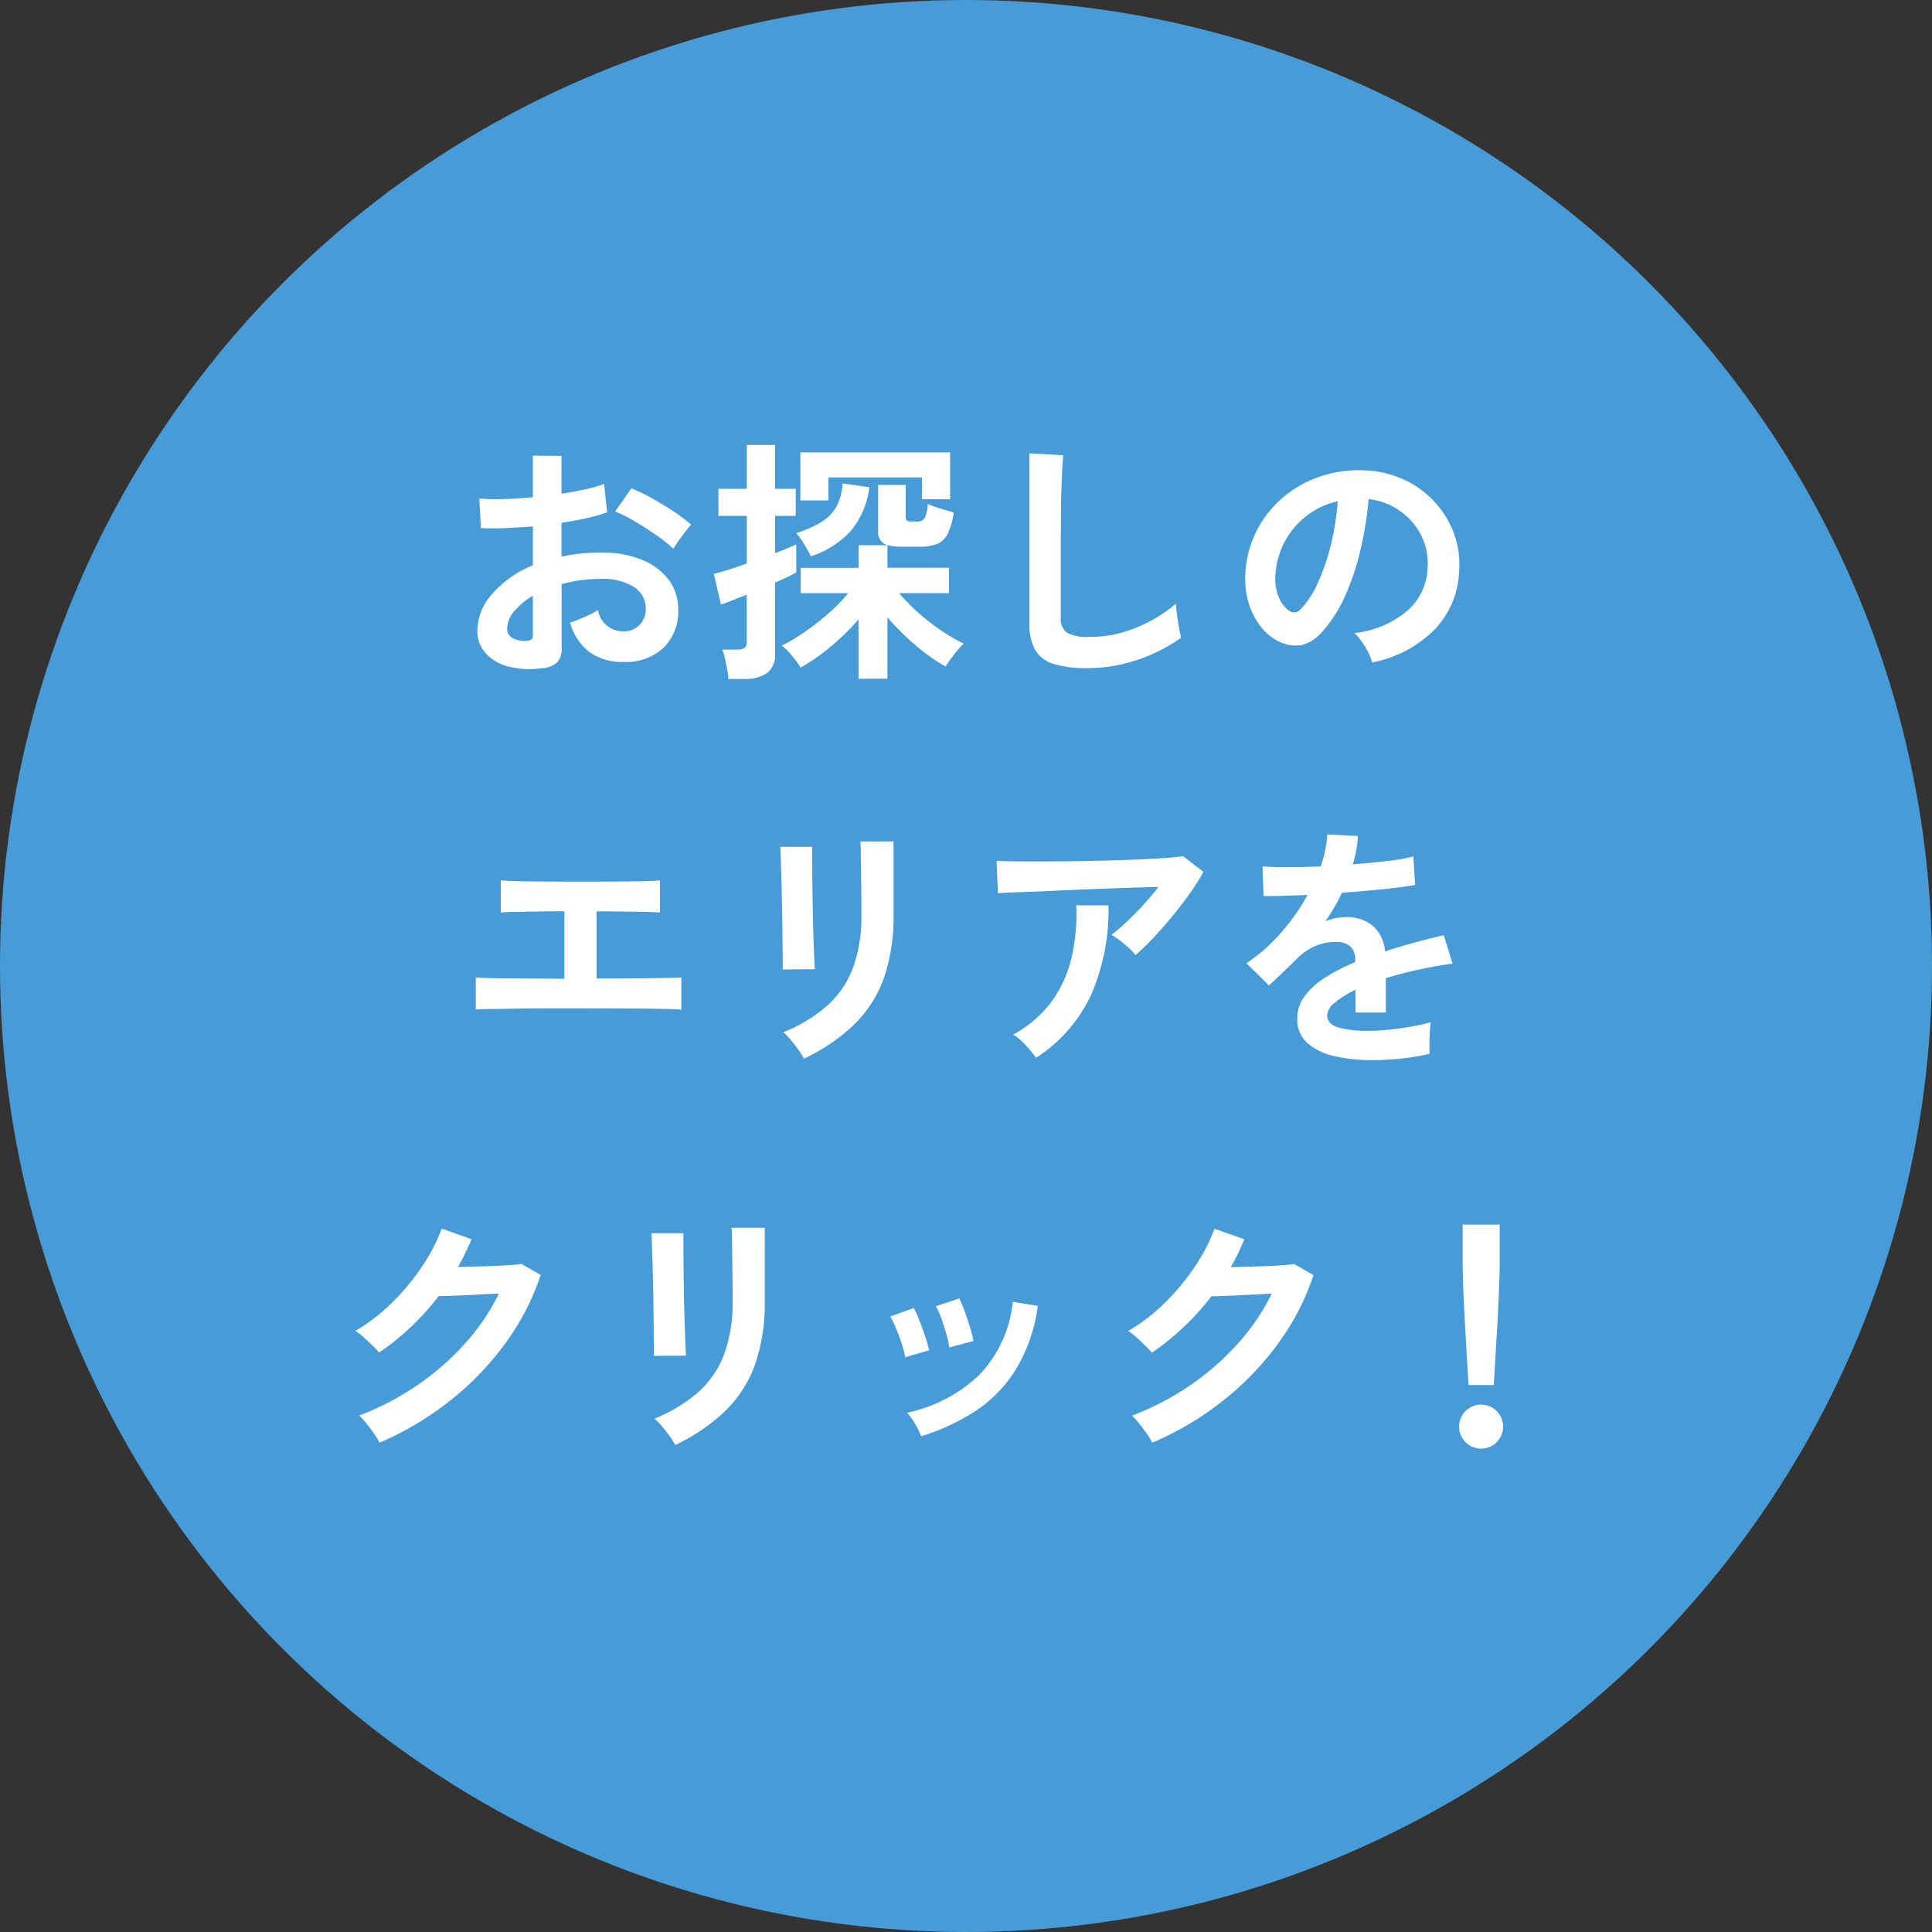
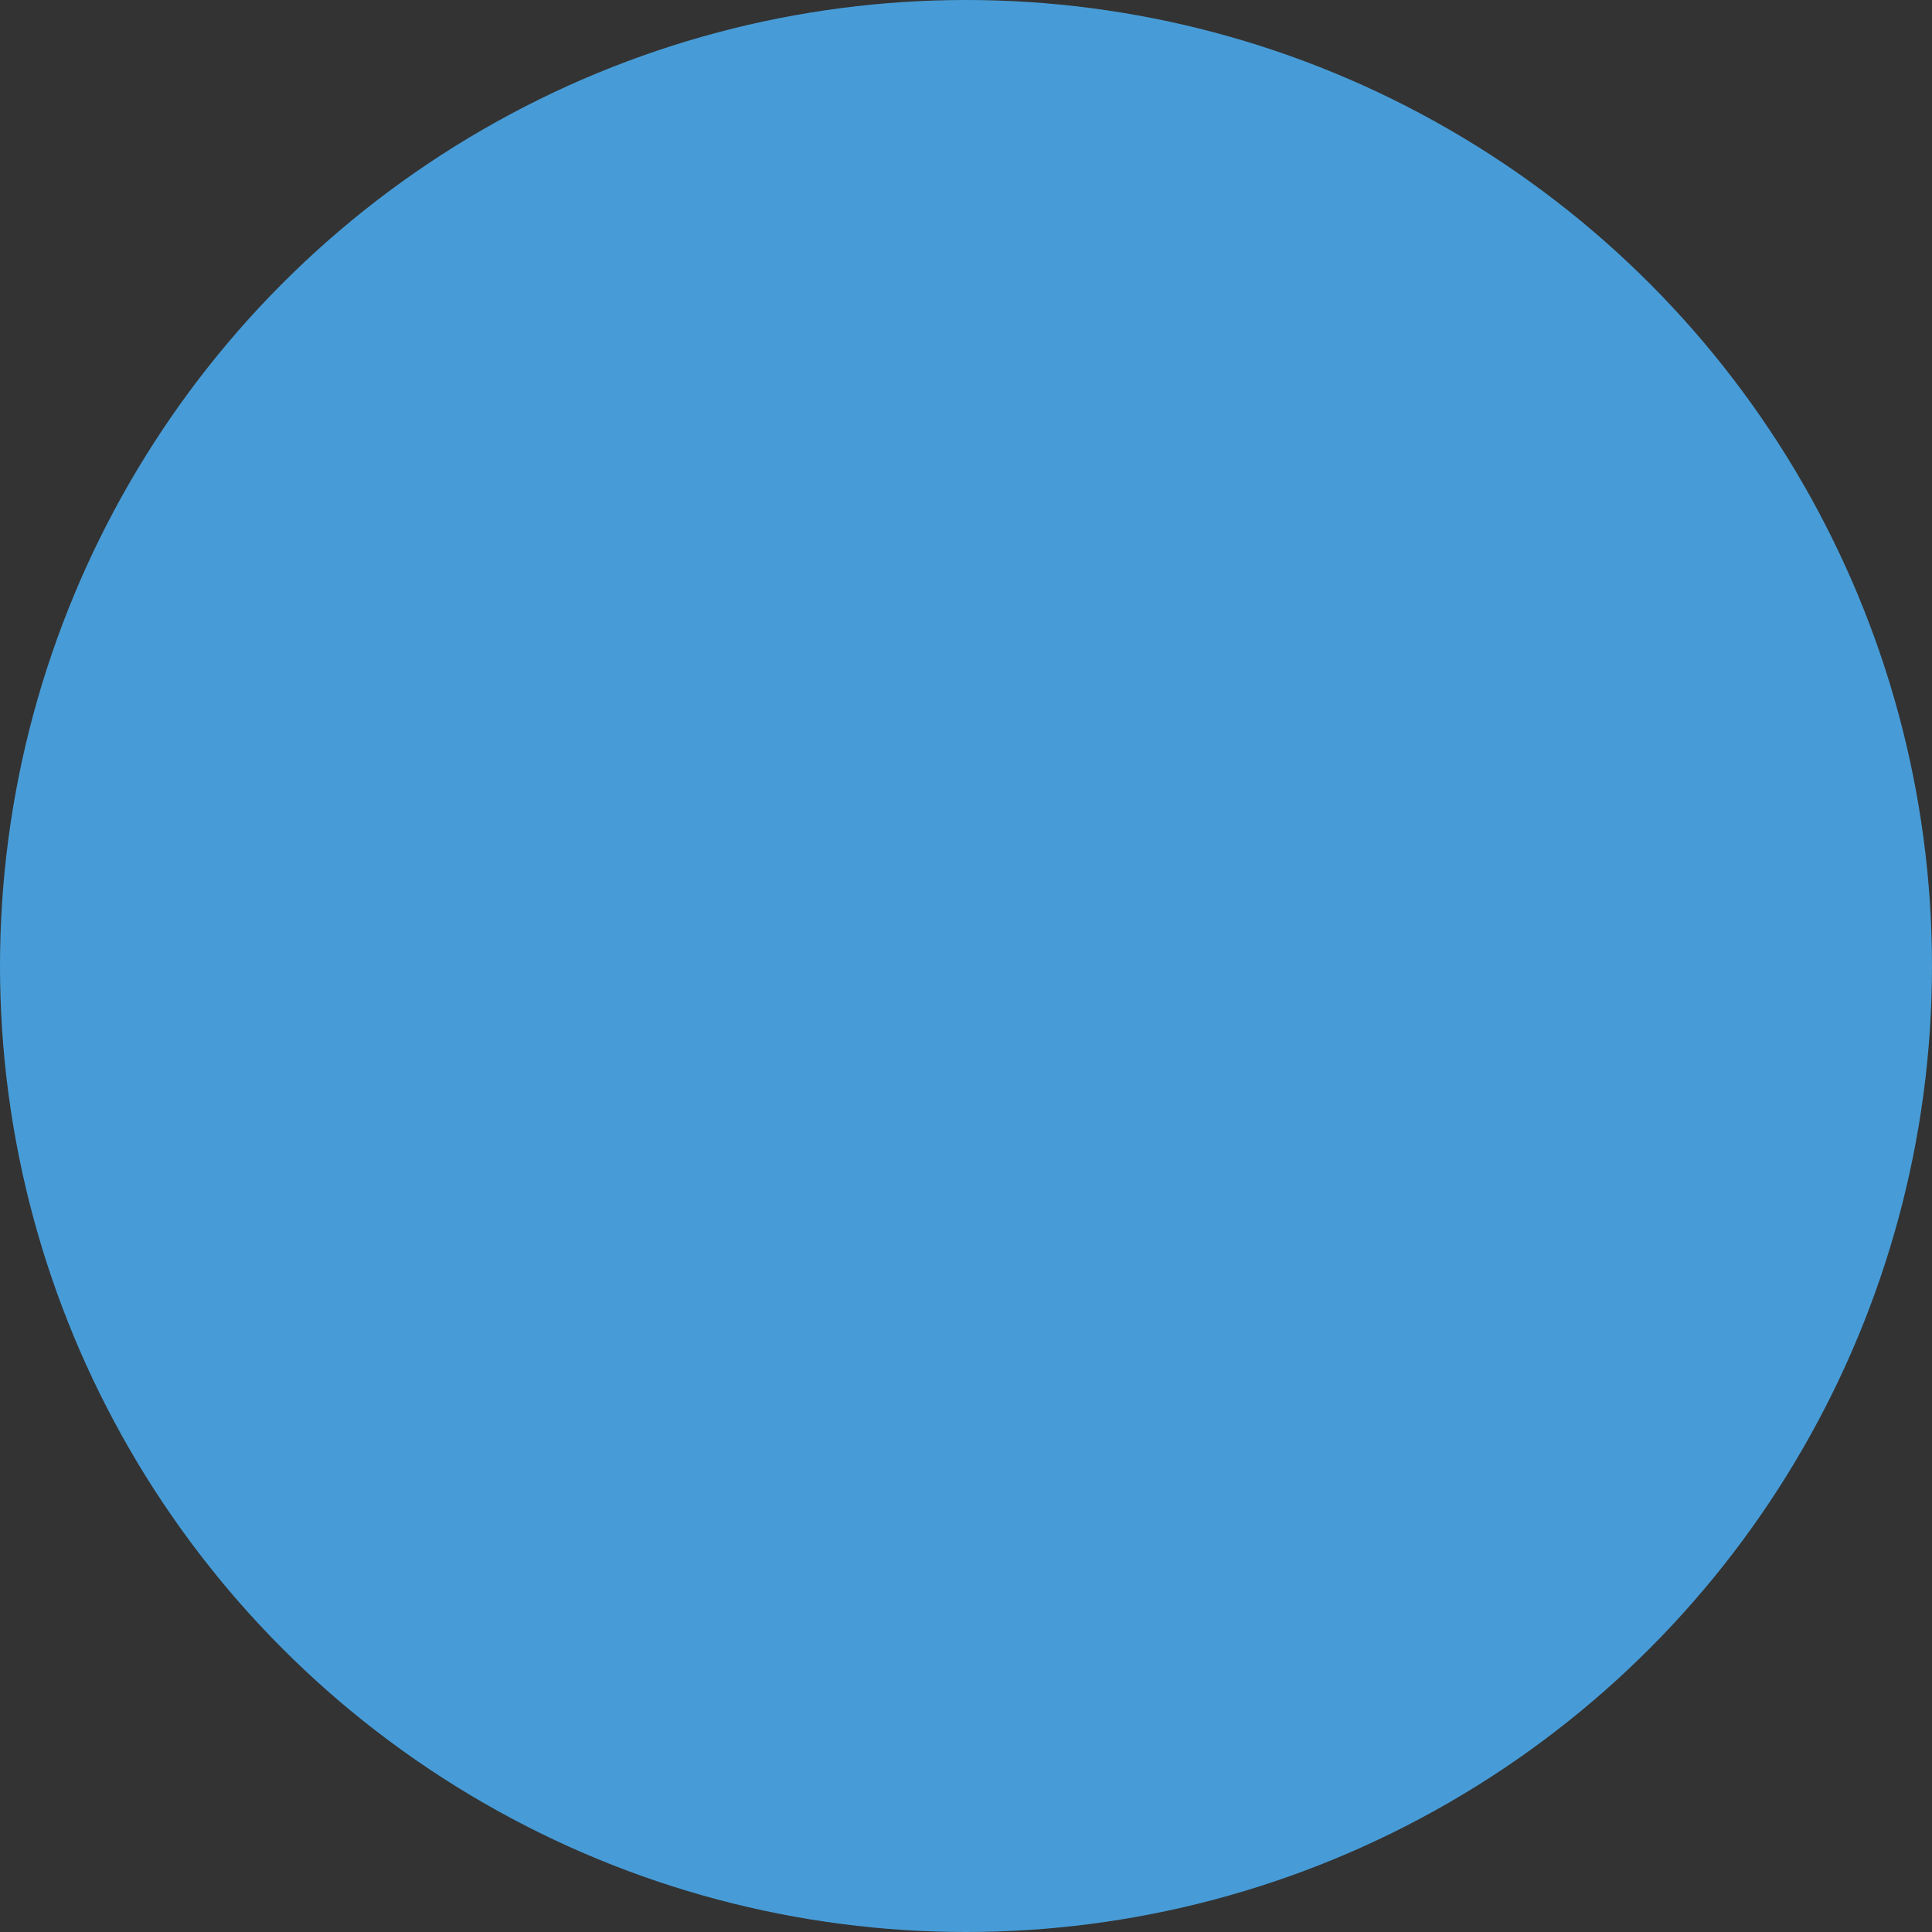
<svg xmlns="http://www.w3.org/2000/svg" width="120" height="120" viewBox="0 0 120 120">
  <rect x="0" y="0" width="120" height="120" fill="#333333" stroke="none" />
  <g id="グループ_251" data-name="グループ 251" transform="translate(-137 -1316)">
    <circle id="楕円形_2" data-name="楕円形 2" cx="60" cy="60" r="60" transform="translate(137 1316)" fill="#479cd7" />
-     <path id="パス_612" data-name="パス 612" d="M-26.32.5a5.468,5.468,0,0,1-2.1-.1A2.847,2.847,0,0,1-29.84-.432a2.088,2.088,0,0,1-.512-1.44,3.461,3.461,0,0,1,.92-2.232A6.621,6.621,0,0,1-26.9-5.888V-8.3q-.88.064-1.7.1t-1.528,0l-.1-1.84a11.544,11.544,0,0,0,1.488.04q.88-.024,1.84-.12V-12.7l1.776.016v2.352q.8-.128,1.5-.28a7.684,7.684,0,0,0,1.144-.328l.192,1.76a9.609,9.609,0,0,1-1.3.368q-.736.16-1.536.288v2.1a9.882,9.882,0,0,1,1.168-.192,12.076,12.076,0,0,1,1.264-.064,6.516,6.516,0,0,1,2.616.472,3.816,3.816,0,0,1,1.64,1.264,3.016,3.016,0,0,1,.56,1.784A3.17,3.17,0,0,1-18.8-.752a3.447,3.447,0,0,1-2.512.864A3.408,3.408,0,0,1-23.384-.5a3.405,3.405,0,0,1-1.208-1.832,8.346,8.346,0,0,0,.9-.344,5.249,5.249,0,0,0,.832-.44,1.567,1.567,0,0,0,1.536,1.328A1.37,1.37,0,0,0-20.256-2.2a1.461,1.461,0,0,0,.368-1.016,1.566,1.566,0,0,0-.7-1.3A3.542,3.542,0,0,0-22.7-5.04a8.873,8.873,0,0,0-2.416.32V-.736a1.212,1.212,0,0,1-.272.872A1.534,1.534,0,0,1-26.32.5Zm8.144-7.408a7.72,7.72,0,0,0-1.04-.84q-.656-.456-1.344-.864a8.248,8.248,0,0,0-1.232-.616l1.008-1.44a10.26,10.26,0,0,1,1.264.608q.688.384,1.344.816a9.56,9.56,0,0,1,1.1.832q-.16.176-.392.48t-.432.592Q-18.1-7.056-18.176-6.912Zm-9.3,5.712a.821.821,0,0,0,.44-.064.306.306,0,0,0,.136-.288V-4a4.535,4.535,0,0,0-1.168.976A1.67,1.67,0,0,0-28.5-1.968a.642.642,0,0,0,.272.56A1.368,1.368,0,0,0-27.472-1.2Zm20.8,2.352v-3.68a15.535,15.535,0,0,1-1.72,1.68A12.266,12.266,0,0,1-10.272.464a6.047,6.047,0,0,0-.5-.688A3.992,3.992,0,0,0-11.44-.9a10.926,10.926,0,0,0,1.472-.88A16.422,16.422,0,0,0-8.52-2.92,10.911,10.911,0,0,0-7.312-4.16h-2.96V-5.728h3.6V-7.136H-4.88a.835.835,0,0,1-.576-.912V-10.88h1.712v1.936a.4.4,0,0,0,.064.272.47.47,0,0,0,.3.064h.336A.517.517,0,0,0-2.576-8.8a2.443,2.443,0,0,0,.208-.9,5.153,5.153,0,0,0,.752.28q.5.152.848.248a4.134,4.134,0,0,1-.376,1.336,1.322,1.322,0,0,1-.656.624,2.884,2.884,0,0,1-1.08.168H-3.952a3.526,3.526,0,0,1-.928-.1v1.408h3.824V-4.16h-3.1A12.544,12.544,0,0,0-2.3-2.392,12.033,12.033,0,0,0-.144-1.024a5.764,5.764,0,0,0-.624.712q-.32.424-.5.712A11.737,11.737,0,0,1-3.16-.944,15.808,15.808,0,0,1-4.88-2.656V1.152Zm-8.08.016a5.07,5.07,0,0,0-.08-.6q-.064-.344-.136-.68a2.651,2.651,0,0,0-.168-.544h.928a.817.817,0,0,0,.456-.1.467.467,0,0,0,.136-.4V-4.064l-.952.376q-.424.168-.648.232l-.448-1.9q.368-.08.912-.256T-13.616-6V-8.96h-1.76v-1.68h1.76v-2.72h1.76v2.72h1.28v1.68h-1.28v2.32q.9-.352,1.312-.544V-5.44q-.208.112-.552.28t-.76.344v4.4A1.429,1.429,0,0,1-12.344.792a2.347,2.347,0,0,1-1.448.376ZM-10.288-9.92V-12.9h9.3v2.912H-2.736v-1.36H-8.544V-9.92Zm.656,3.472q-.16-.32-.424-.76a4.124,4.124,0,0,0-.488-.68,7.127,7.127,0,0,0,1.552-.68,2.664,2.664,0,0,0,.936-.952,3.427,3.427,0,0,0,.392-1.456l1.664.24a5.331,5.331,0,0,1-1.144,2.7A5.764,5.764,0,0,1-9.632-6.448ZM7.52.5A6.9,6.9,0,0,1,5.448.24,1.981,1.981,0,0,1,4.3-.624a3.228,3.228,0,0,1-.36-1.648V-12.848l2.1.128q-.032.272-.064.912T5.92-10.432Q5.9-9.84,5.9-9.136T5.888-7.584v4.928a1.062,1.062,0,0,0,.392.96,2.649,2.649,0,0,0,1.368.256,7.542,7.542,0,0,0,2.968-.592A9.159,9.159,0,0,0,13.04-3.5q.016.3.072.728t.128.8q.072.376.12.584a10.279,10.279,0,0,1-2.68,1.36A9.608,9.608,0,0,1,7.52.5ZM25.232.144a3.077,3.077,0,0,0-.24-.608,5.216,5.216,0,0,0-.408-.68,3.448,3.448,0,0,0-.456-.536,6.019,6.019,0,0,0,3.336-1.432A3.7,3.7,0,0,0,28.672-5.7a3.944,3.944,0,0,0-.432-2.112,4.128,4.128,0,0,0-1.352-1.5A4.122,4.122,0,0,0,25.008-10a22.437,22.437,0,0,1-.48,3.04,15.92,15.92,0,0,1-.952,2.912,8.4,8.4,0,0,1-1.464,2.3,2.424,2.424,0,0,1-1.272.816,2.282,2.282,0,0,1-1.3-.176,3.113,3.113,0,0,1-1.184-.912,4.41,4.41,0,0,1-.784-1.48,5.166,5.166,0,0,1-.224-1.832,6.672,6.672,0,0,1,.688-2.664,6.7,6.7,0,0,1,1.632-2.088,7,7,0,0,1,2.352-1.328,7.531,7.531,0,0,1,2.832-.368,6.368,6.368,0,0,1,2.288.544,5.967,5.967,0,0,1,1.88,1.32,5.956,5.956,0,0,1,1.248,1.944,5.539,5.539,0,0,1,.36,2.416A5.518,5.518,0,0,1,29.088-1.88,7.453,7.453,0,0,1,25.232.144Zm-5.2-3.232a.617.617,0,0,0,.368.128.553.553,0,0,0,.384-.192,5.646,5.646,0,0,0,1.064-1.632,13.266,13.266,0,0,0,.816-2.384,15.859,15.859,0,0,0,.424-2.7,4.937,4.937,0,0,0-1.96.928A4.955,4.955,0,0,0,19.776-7.32a5.083,5.083,0,0,0-.56,2.088,3.014,3.014,0,0,0,.2,1.3A1.975,1.975,0,0,0,20.032-3.088Zm-50.48,24.8v-2q.528.048,1.984.056t3.52.024V15.6q-.9,0-1.72.016t-1.416.024a7.555,7.555,0,0,0-.816.04v-2q.464.048,1.784.064t3.208.016q1.824,0,3.144-.016t1.752-.064v2q-.352-.032-1.368-.048t-2.568-.032v4.176q1.312,0,2.408-.008t1.84-.024q.744-.016,1.016-.032v2q-.512-.048-2.168-.064t-4.136-.016h-2.08q-1.04,0-1.944.016t-1.544.024Q-30.192,21.68-30.448,21.712Zm20.384,3.04a4.153,4.153,0,0,0-.328-.528q-.216-.3-.472-.608a4.323,4.323,0,0,0-.48-.5,9.56,9.56,0,0,0,2.72-1.648,5.936,5.936,0,0,0,1.6-2.344,9.273,9.273,0,0,0,.528-3.3v-.736q0-.352-.008-.912t-.016-1.152q-.008-.592-.016-1.072t-.024-.688H-4.5v4.56a11.578,11.578,0,0,1-.592,3.9A7.625,7.625,0,0,1-6.912,22.6,11.564,11.564,0,0,1-10.064,24.752Zm-1.328-5.536q.016-.144.008-.712T-11.4,17.12q-.008-.816-.024-1.712t-.04-1.712q-.024-.816-.04-1.384t-.032-.712h1.984v.736q0,.56.008,1.352t.024,1.656q.016.864.04,1.672t.048,1.392q.024.584.04.792Zm21.92-.9a3.228,3.228,0,0,0-.408-.432q-.264-.24-.552-.464a3.768,3.768,0,0,0-.528-.352q.432-.336.944-.816t1.024-1.04q.512-.56.944-1.12-.88.016-2.024.056t-2.352.088q-1.208.048-2.328.1t-1.984.08q-.864.032-1.28.064L1.9,12.464q.528.032,1.448.04t2.064,0q1.144-.008,2.36-.032t2.344-.064q1.128-.04,2.016-.1t1.352-.128l1.264.976a14.066,14.066,0,0,1-.864,1.36q-.512.72-1.1,1.432t-1.168,1.328A13.777,13.777,0,0,1,10.528,18.32ZM4.352,24.7a6.185,6.185,0,0,0-.384-.488q-.24-.28-.512-.544a2.614,2.614,0,0,0-.528-.408A7.285,7.285,0,0,0,5.3,21.232a7.552,7.552,0,0,0,1.248-2.72,12.041,12.041,0,0,0,.3-3.28h2a13.148,13.148,0,0,1-1.1,5.608A9.306,9.306,0,0,1,4.352,24.7Zm20.864.144a10.07,10.07,0,0,1-2.368-.256,3.646,3.646,0,0,1-1.664-.824,1.951,1.951,0,0,1-.608-1.5,2.311,2.311,0,0,1,.464-1.4,4.679,4.679,0,0,1,1.28-1.152,12.056,12.056,0,0,1,1.856-.952V18.64a1.084,1.084,0,0,0-.28-.824,1.124,1.124,0,0,0-.712-.3,3.3,3.3,0,0,0-1.408.208,3.774,3.774,0,0,0-1.328.928q-.192.192-.5.488t-.608.584q-.3.288-.528.48l-1.392-1.376a10.637,10.637,0,0,0,2.112-1.856,12.872,12.872,0,0,0,1.68-2.384l-1.632.056q-.736.024-1.1.008l-.064-1.84q.544.048,1.512.048t2.1-.048a7.181,7.181,0,0,0,.416-1.984l1.9.1a7.678,7.678,0,0,1-.32,1.76q1.184-.1,2.2-.216a10.034,10.034,0,0,0,1.56-.28l.112,1.776q-.448.08-1.168.168t-1.592.168q-.872.08-1.784.144-.208.448-.472.9t-.552.872a3.463,3.463,0,0,1,1.3-.256,2.542,2.542,0,0,1,1.592.5,2.369,2.369,0,0,1,.808,1.632q.9-.3,1.832-.552t1.816-.456l.544,1.76q-1.12.16-2.176.392t-1.968.52v2.128H24.192V20.48a5.98,5.98,0,0,0-1.28.792,1.1,1.1,0,0,0-.48.776q0,.544.656.76a6.859,6.859,0,0,0,2,.216,11.735,11.735,0,0,0,1.224-.072q.68-.072,1.36-.192t1.192-.264q-.032.208-.056.6t-.024.776q0,.384.016.576a13.408,13.408,0,0,1-1.76.3A17.275,17.275,0,0,1,25.216,24.848Zm-61.648,23.76a3.856,3.856,0,0,0-.336-.56q-.224-.32-.472-.632a3.482,3.482,0,0,0-.456-.488,17.165,17.165,0,0,0,3.608-1.88,16.425,16.425,0,0,0,2.976-2.6,13.456,13.456,0,0,0,2.1-3.1q-.672.032-1.432.072t-1.384.064q-.624.024-.928.024a16.24,16.24,0,0,1-1.72,1.912,15.465,15.465,0,0,1-1.976,1.592,5.392,5.392,0,0,0-.408-.432q-.264-.256-.544-.512a3.331,3.331,0,0,0-.52-.4,11.408,11.408,0,0,0,2.24-1.72,14.383,14.383,0,0,0,1.872-2.24,11.077,11.077,0,0,0,1.248-2.392l1.856.656q-.192.448-.4.88t-.448.848q.688-.016,1.5-.04t1.48-.064q.672-.04.96-.088l1.2.688a15.386,15.386,0,0,1-2.216,4.272,18.232,18.232,0,0,1-3.456,3.568A19.252,19.252,0,0,1-36.432,48.608Zm18.368.144a4.153,4.153,0,0,0-.328-.528q-.216-.3-.472-.608a4.323,4.323,0,0,0-.48-.5,9.56,9.56,0,0,0,2.72-1.648,5.936,5.936,0,0,0,1.6-2.344,9.273,9.273,0,0,0,.528-3.3v-.736q0-.352-.008-.912t-.016-1.152q-.008-.592-.016-1.072t-.024-.688H-12.5v4.56a11.578,11.578,0,0,1-.592,3.9,7.625,7.625,0,0,1-1.824,2.88A11.564,11.564,0,0,1-18.064,48.752Zm-1.328-5.536q.016-.144.008-.712T-19.4,41.12q-.008-.816-.024-1.712t-.04-1.712q-.024-.816-.04-1.384t-.032-.712h1.984v.736q0,.56.008,1.352t.024,1.656q.016.864.04,1.672t.048,1.392q.024.584.04.792Zm16.608,4.992a5.432,5.432,0,0,0-.384-.776,3.354,3.354,0,0,0-.5-.68A9.246,9.246,0,0,0,.808,44.416a7.666,7.666,0,0,0,2.1-4.56l1.552.256a10.249,10.249,0,0,1-1.336,3.9A8.385,8.385,0,0,1,.648,46.6,13.315,13.315,0,0,1-2.784,48.208ZM-3.776,43.3a5.383,5.383,0,0,0-.208-.816q-.16-.5-.36-.976a5.284,5.284,0,0,0-.36-.736l1.456-.528a5.472,5.472,0,0,1,.352.768q.192.5.36,1t.248.856Zm2.736-.608a4.93,4.93,0,0,0-.176-.824q-.144-.5-.32-.992a4.056,4.056,0,0,0-.336-.744l1.456-.48a8.207,8.207,0,0,1,.328.784q.184.5.336,1a8.028,8.028,0,0,1,.216.856Zm12.608,5.92a3.856,3.856,0,0,0-.336-.56q-.224-.32-.472-.632a3.482,3.482,0,0,0-.456-.488,17.165,17.165,0,0,0,3.608-1.88,16.425,16.425,0,0,0,2.976-2.6,13.456,13.456,0,0,0,2.1-3.1q-.672.032-1.432.072t-1.384.064q-.624.024-.928.024a16.24,16.24,0,0,1-1.72,1.912,15.464,15.464,0,0,1-1.976,1.592,5.391,5.391,0,0,0-.408-.432q-.264-.256-.544-.512a3.331,3.331,0,0,0-.52-.4,11.408,11.408,0,0,0,2.24-1.72,14.383,14.383,0,0,0,1.872-2.24,11.077,11.077,0,0,0,1.248-2.392l1.856.656q-.192.448-.4.88t-.448.848q.688-.016,1.5-.04t1.48-.064q.672-.04.96-.088l1.2.688a15.386,15.386,0,0,1-2.216,4.272,18.232,18.232,0,0,1-3.456,3.568A19.252,19.252,0,0,1,11.568,48.608Zm19.648-3.584q-.032-.5-.08-1.3t-.1-1.744q-.056-.936-.1-1.84t-.064-1.6q-.024-.7-.024-1v-2.48h2.3v2.48q0,.3-.024,1t-.064,1.6q-.04.9-.1,1.84t-.1,1.744q-.048.808-.08,1.3ZM32,48.976a1.366,1.366,0,1,1,.96-.4A1.309,1.309,0,0,1,32,48.976Z" transform="translate(197 1357)" fill="#fff" />
  </g>
</svg>